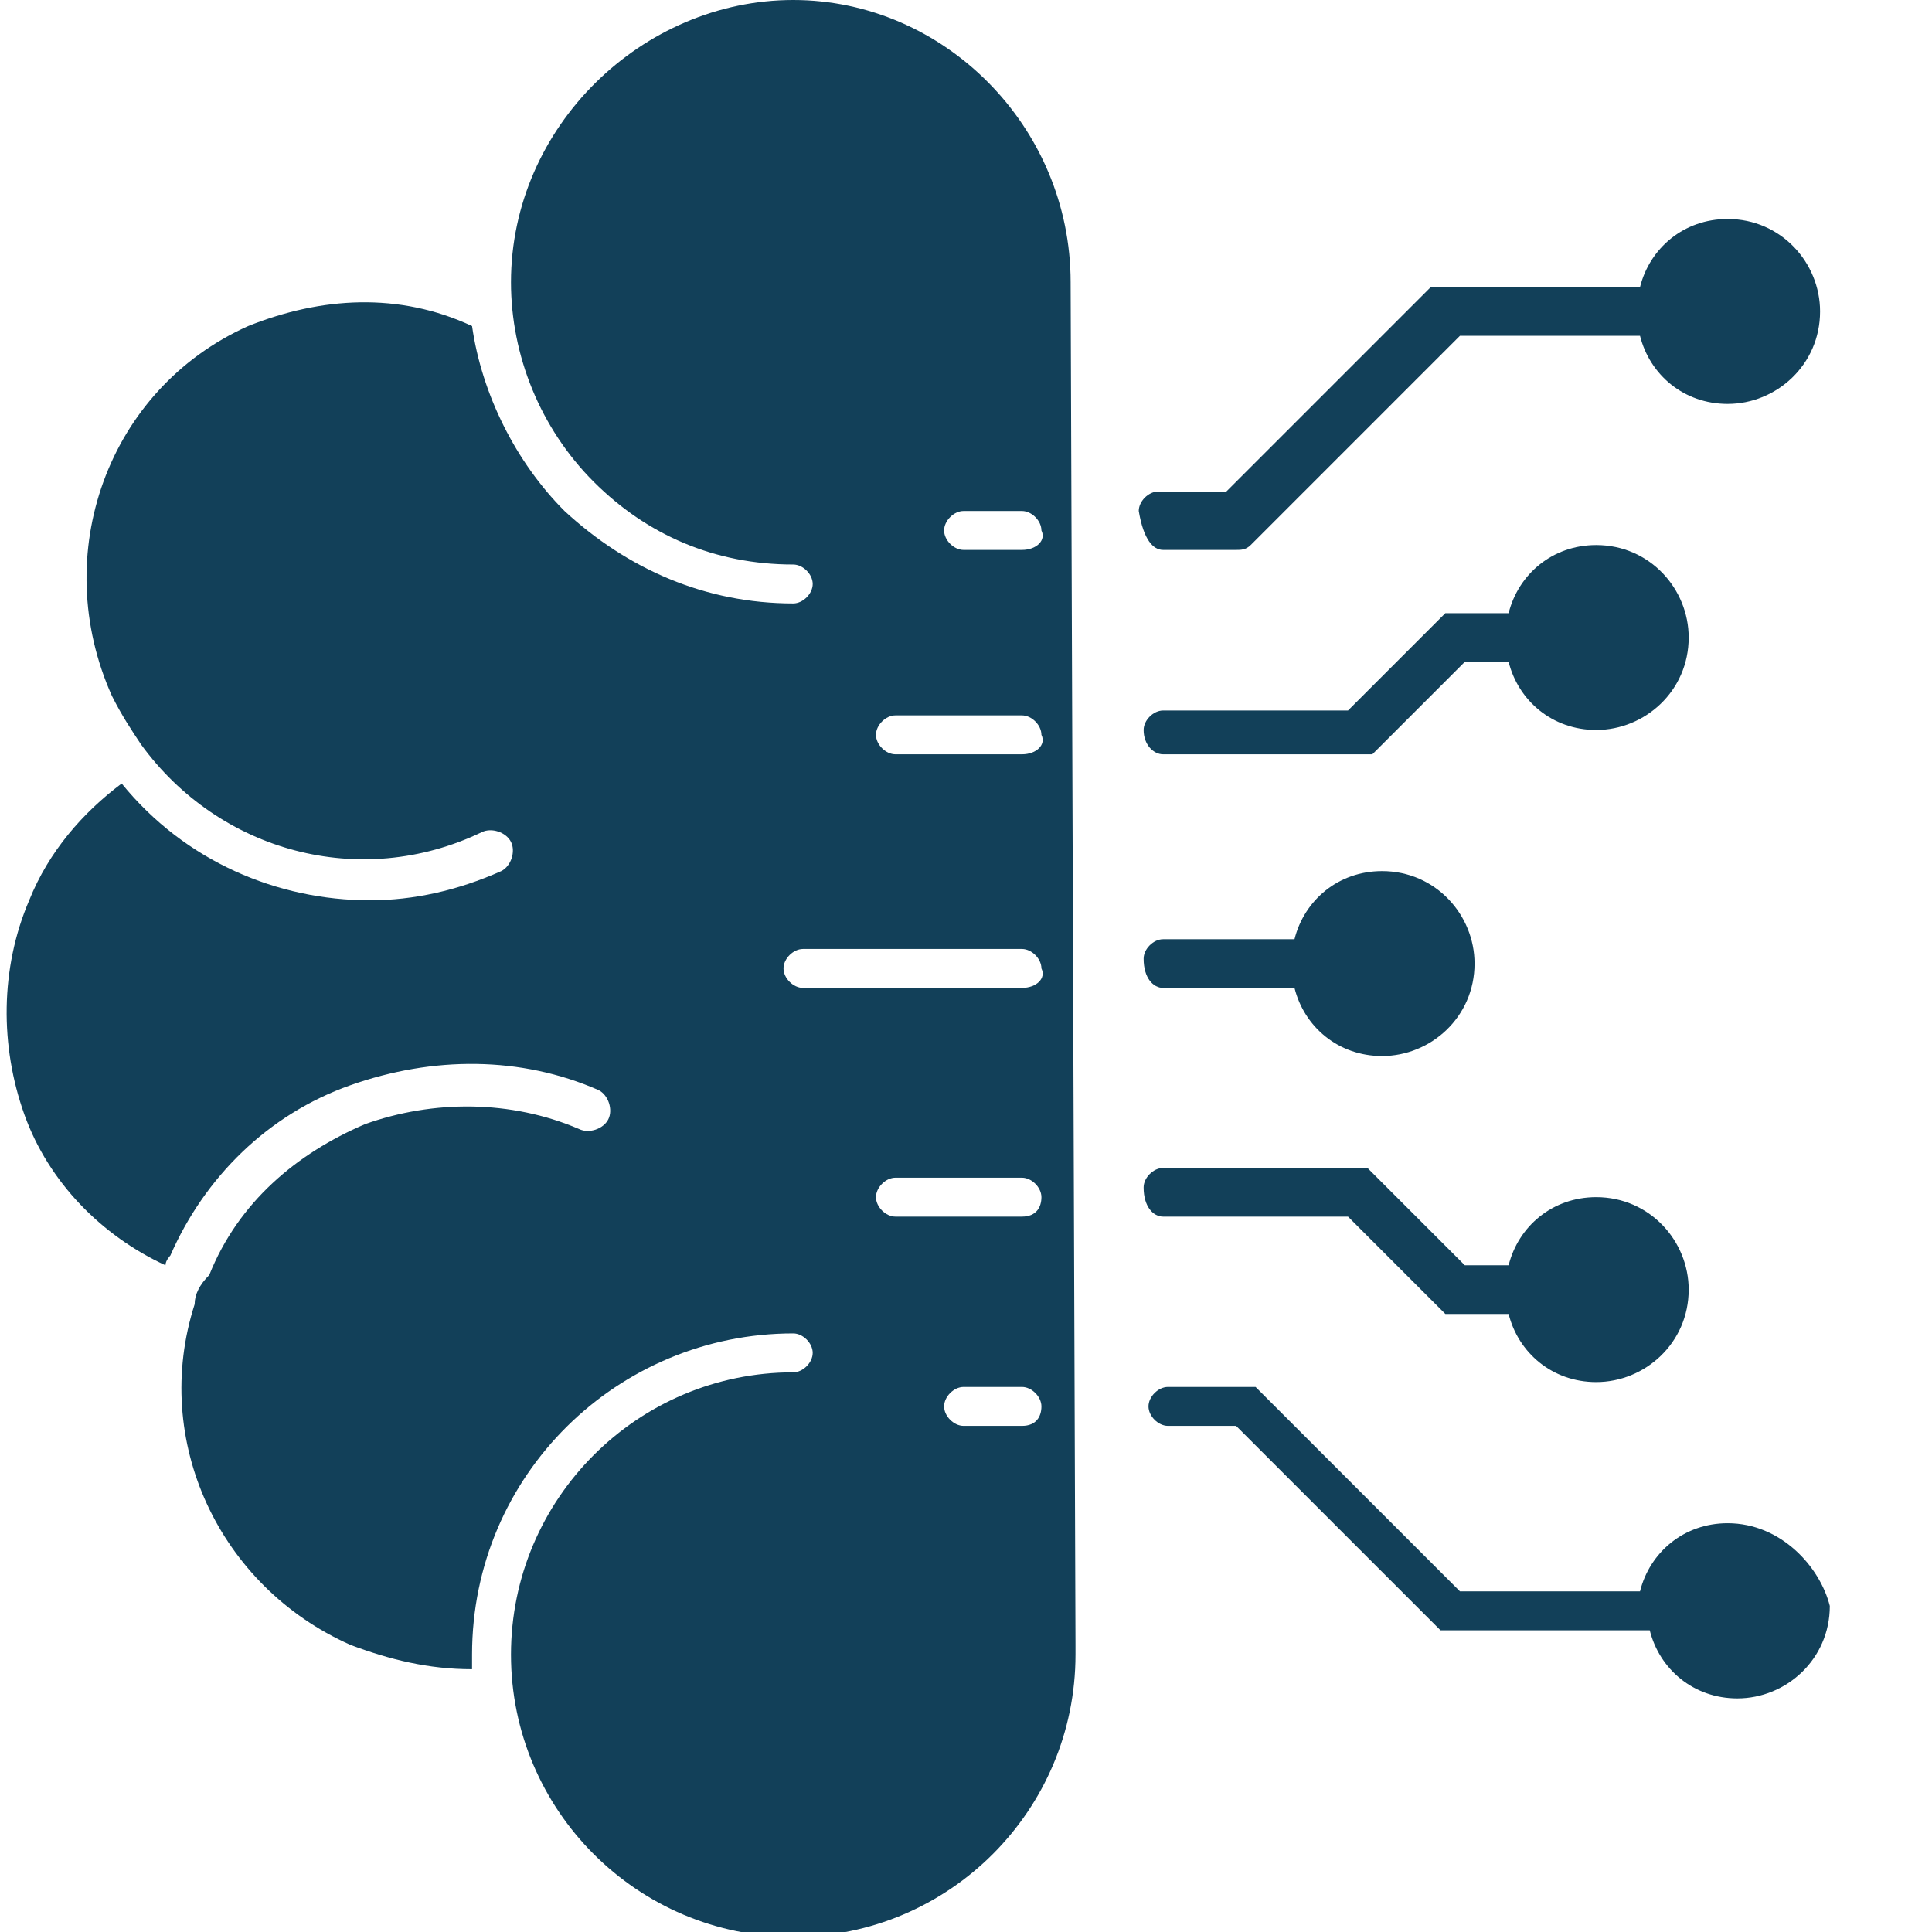
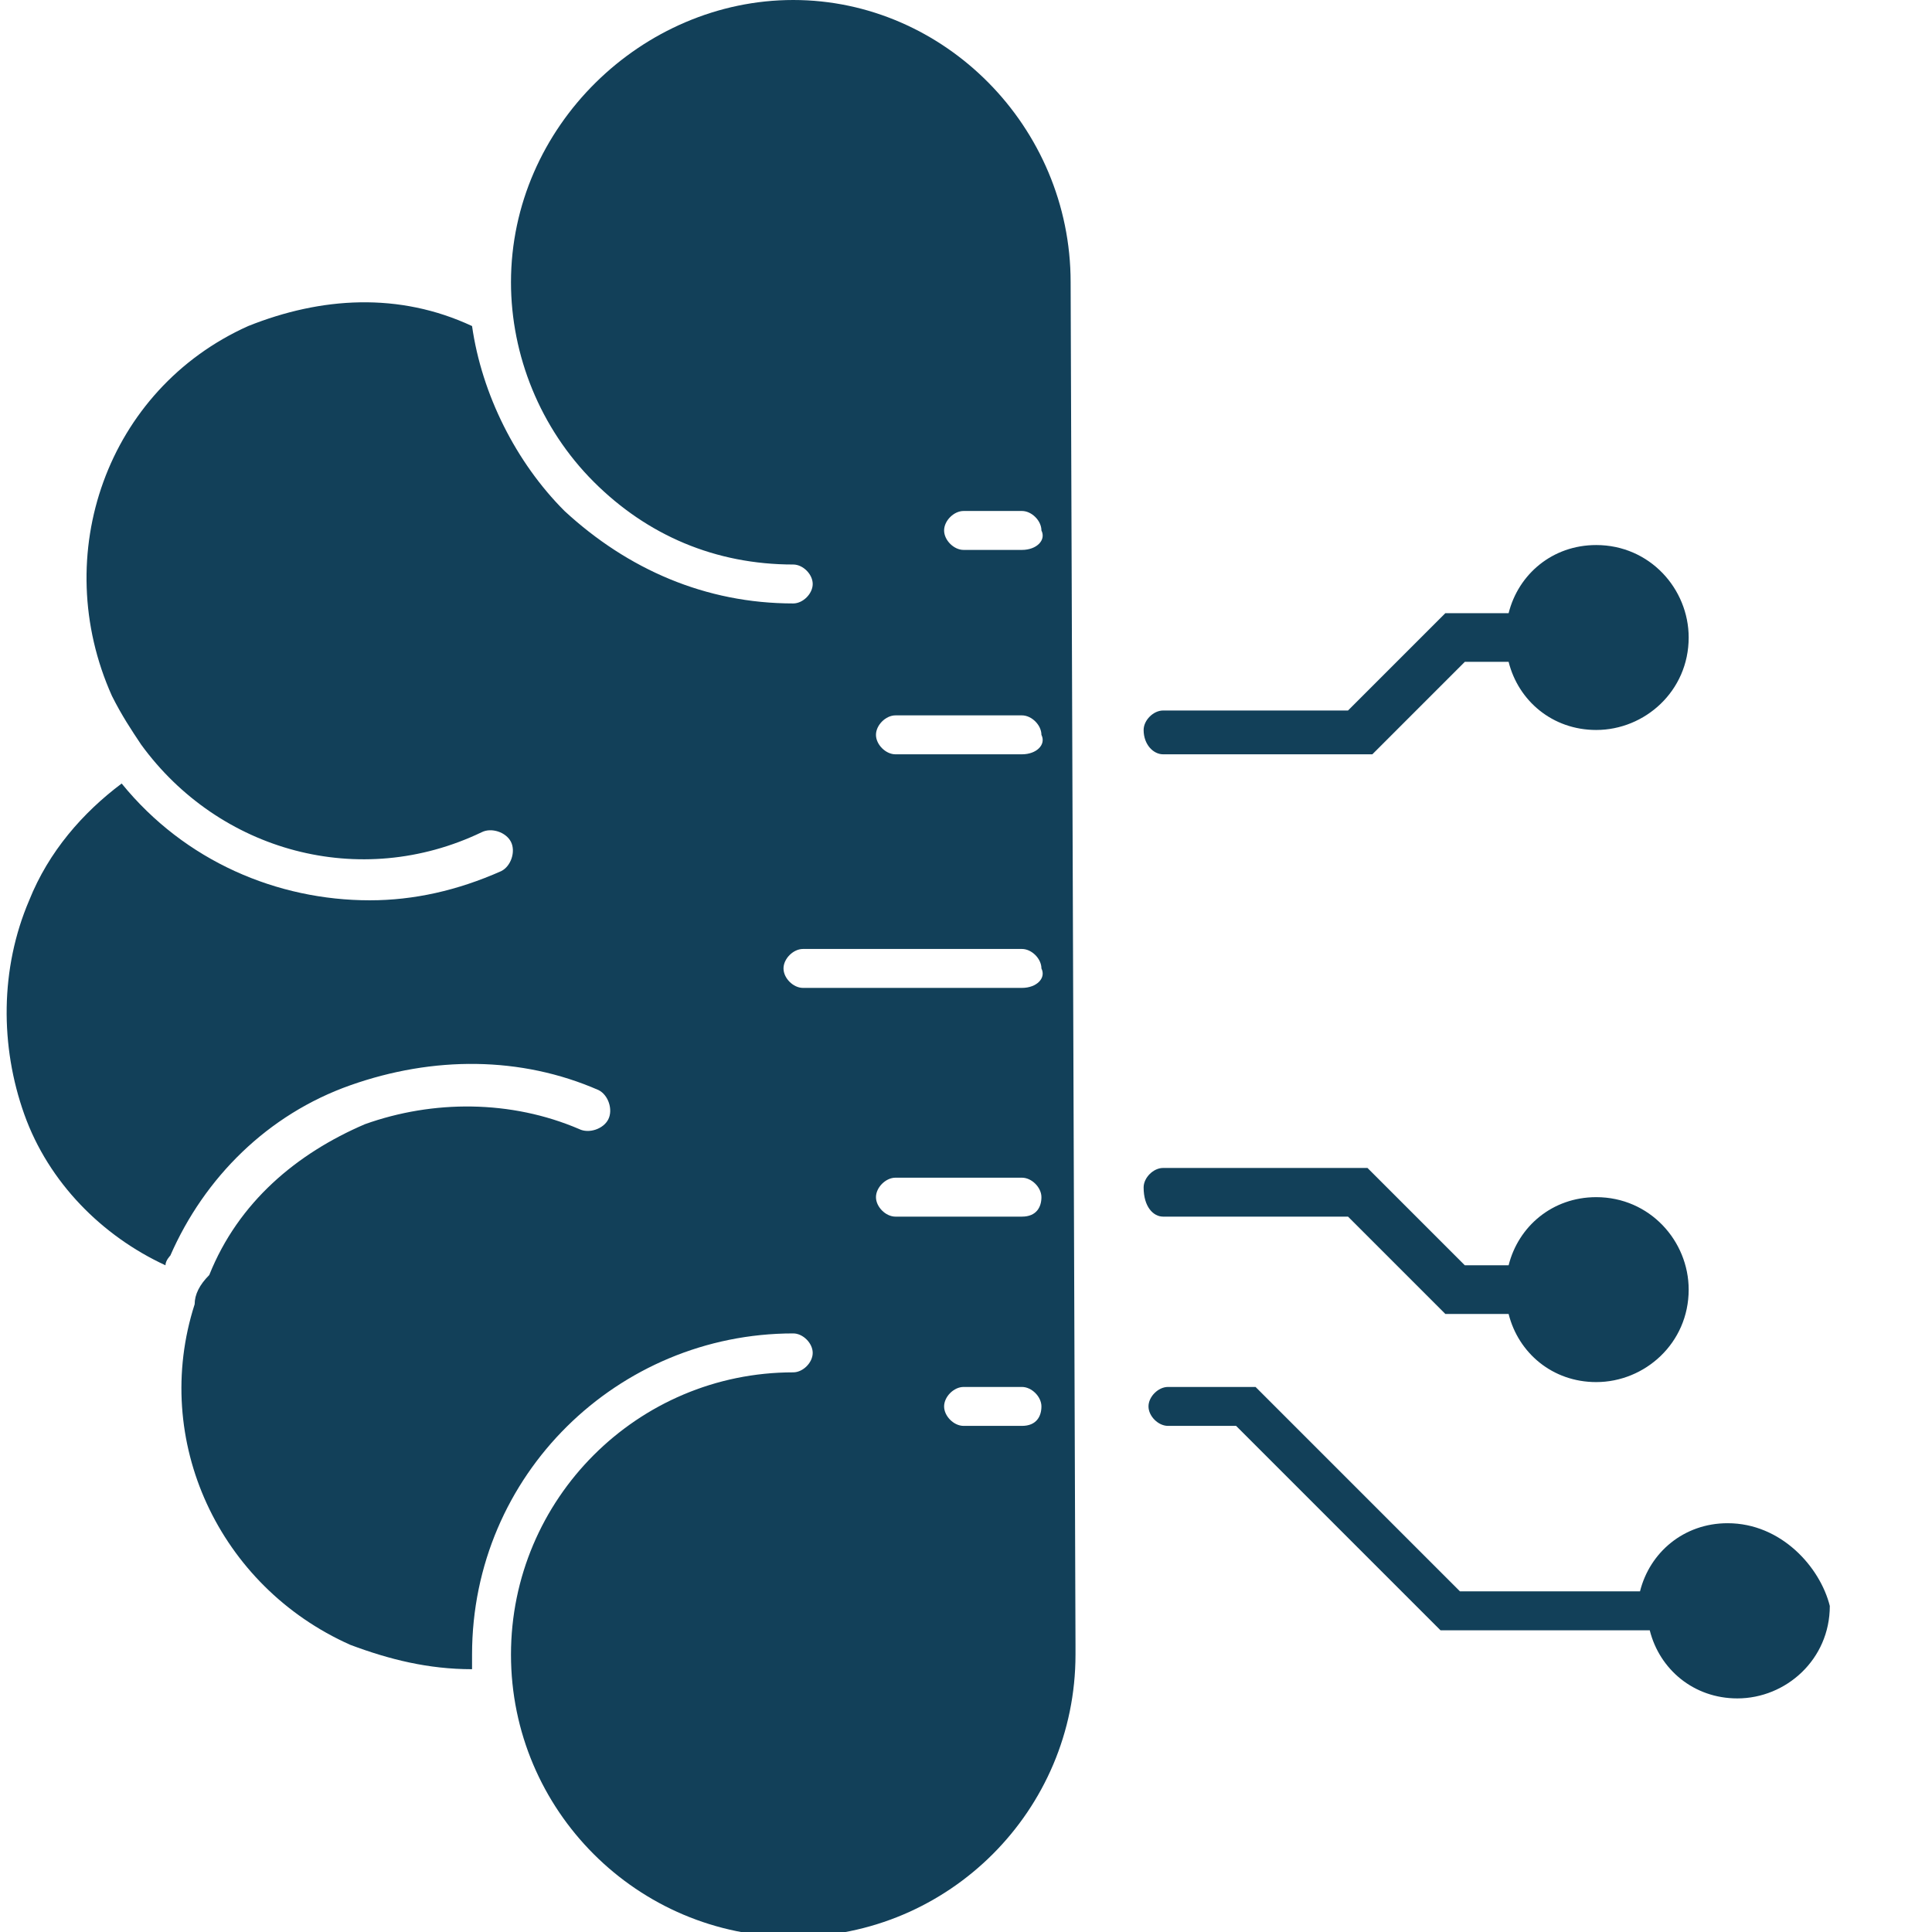
<svg xmlns="http://www.w3.org/2000/svg" version="1.1" id="Layer_1" x="0px" y="0px" viewBox="0 0 39.7 39.7" style="enable-background:new 0 0 39.7 39.7;" xml:space="preserve">
  <style type="text/css">
	.st0{fill:#124059;}
</style>
  <g>
    <path class="st0" d="M22,5.8C22,2.6,19.4,0,16.3,0s-5.8,2.6-5.8,5.8c0,1.5,0.6,3,1.7,4.1s2.5,1.7,4.1,1.7c0.2,0,0.4,0.2,0.4,0.4   s-0.2,0.4-0.4,0.4c-1.8,0-3.4-0.7-4.7-1.9c-1-1-1.7-2.4-1.9-3.8C8.2,6,6.6,6.1,5.1,6.7C2.2,8,1,11.4,2.3,14.3   c0.2,0.4,0.4,0.7,0.6,1c1.6,2.2,4.5,3,7,1.8c0.2-0.1,0.5,0,0.6,0.2s0,0.5-0.2,0.6c-0.9,0.4-1.8,0.6-2.7,0.6c-1.9,0-3.8-0.8-5.1-2.4   c-0.8,0.6-1.5,1.4-1.9,2.4c-0.6,1.4-0.6,3-0.1,4.4s1.6,2.5,2.9,3.1c0-0.1,0.1-0.2,0.1-0.2c0.7-1.6,2-2.9,3.7-3.5s3.5-0.6,5.1,0.1   c0.2,0.1,0.3,0.4,0.2,0.6s-0.4,0.3-0.6,0.2c-1.4-0.6-3-0.6-4.4-0.1c-1.4,0.6-2.6,1.6-3.2,3.1C4.1,26.4,4,26.6,4,26.8   c-0.9,2.8,0.5,5.8,3.2,7c0.8,0.3,1.6,0.5,2.5,0.5c0-0.1,0-0.2,0-0.3c0-3.7,3-6.6,6.6-6.6c0.2,0,0.4,0.2,0.4,0.4   c0,0.2-0.2,0.4-0.4,0.4c-3.2,0-5.8,2.6-5.8,5.8s2.6,5.8,5.8,5.8s5.8-2.6,5.8-5.8v-0.1v-0.1L22,5.8L22,5.8z M21,29.3h-1.2   c-0.2,0-0.4-0.2-0.4-0.4s0.2-0.4,0.4-0.4H21c0.2,0,0.4,0.2,0.4,0.4S21.3,29.3,21,29.3z M21,25h-2.6c-0.2,0-0.4-0.2-0.4-0.4   s0.2-0.4,0.4-0.4H21c0.2,0,0.4,0.2,0.4,0.4S21.3,25,21,25z M21,20.3h-4.5c-0.2,0-0.4-0.2-0.4-0.4c0-0.2,0.2-0.4,0.4-0.4H21   c0.2,0,0.4,0.2,0.4,0.4C21.5,20.1,21.3,20.3,21,20.3z M21,15.5h-2.6c-0.2,0-0.4-0.2-0.4-0.4s0.2-0.4,0.4-0.4H21   c0.2,0,0.4,0.2,0.4,0.4C21.5,15.3,21.3,15.5,21,15.5z M21,11.3h-1.2c-0.2,0-0.4-0.2-0.4-0.4s0.2-0.4,0.4-0.4H21   c0.2,0,0.4,0.2,0.4,0.4C21.5,11.1,21.3,11.3,21,11.3z" />
-     <path class="st0" d="M23.9,20.3h2.7c0.2,0.8,0.9,1.4,1.8,1.4c1,0,1.9-0.8,1.9-1.9c0-1-0.8-1.9-1.9-1.9c-0.9,0-1.6,0.6-1.8,1.4h-2.7   c-0.2,0-0.4,0.2-0.4,0.4C23.5,20.1,23.7,20.3,23.9,20.3z" />
    <path class="st0" d="M35.5,31.3c-0.9,0-1.6,0.6-1.8,1.4H30l-4.2-4.2l0,0l0,0l0,0l0,0c0,0,0,0-0.1,0l0,0h-0.1H24   c-0.2,0-0.4,0.2-0.4,0.4s0.2,0.4,0.4,0.4h1.4l4.2,4.2c0,0,0,0,0.1,0l0,0c0,0,0,0,0.1,0l0,0c0,0,0,0,0.1,0l0,0H30h3.9   c0.2,0.8,0.9,1.4,1.8,1.4c1,0,1.9-0.8,1.9-1.9C37.4,32.2,36.6,31.3,35.5,31.3z" />
    <path class="st0" d="M23.9,25h3.8l1.9,1.9c0,0,0,0,0.1,0.1l0,0c0,0,0,0,0.1,0l0,0c0,0,0.1,0,0.2,0h1c0.2,0.8,0.9,1.4,1.8,1.4   c1,0,1.9-0.8,1.9-1.9c0-1-0.8-1.9-1.9-1.9c-0.9,0-1.6,0.6-1.8,1.4h-0.9l-1.9-1.9l0,0c0,0,0,0-0.1-0.1l0,0l0,0c0,0,0,0-0.1,0l0,0   h-0.1h-4c-0.2,0-0.4,0.2-0.4,0.4C23.5,24.8,23.7,25,23.9,25z" />
    <path class="st0" d="M23.9,15.5h4H28l0,0c0,0,0,0,0.1,0l0,0l0,0c0,0,0,0,0.1,0l0,0l1.9-1.9H31c0.2,0.8,0.9,1.4,1.8,1.4   c1,0,1.9-0.8,1.9-1.9c0-1-0.8-1.9-1.9-1.9c-0.9,0-1.6,0.6-1.8,1.4h-1.1l0,0l0,0c0,0,0,0-0.1,0l0,0c0,0,0,0-0.1,0l0,0   c0,0,0,0-0.1,0.1l-1.9,1.9h-3.8c-0.2,0-0.4,0.2-0.4,0.4C23.5,15.3,23.7,15.5,23.9,15.5z" />
-     <path class="st0" d="M23.9,11.3h1.5l0,0c0.1,0,0.2,0,0.3-0.1L30,6.9h3.7c0.2,0.8,0.9,1.4,1.8,1.4c1,0,1.9-0.8,1.9-1.9   c0-1-0.8-1.9-1.9-1.9c-0.9,0-1.6,0.6-1.8,1.4h-3.9h-0.1l0,0c0,0,0,0-0.1,0l0,0c0,0,0,0-0.1,0l0,0c0,0,0,0-0.1,0l-4.2,4.2h-1.4   c-0.2,0-0.4,0.2-0.4,0.4C23.5,11.1,23.7,11.3,23.9,11.3z" />
  </g>
</svg>